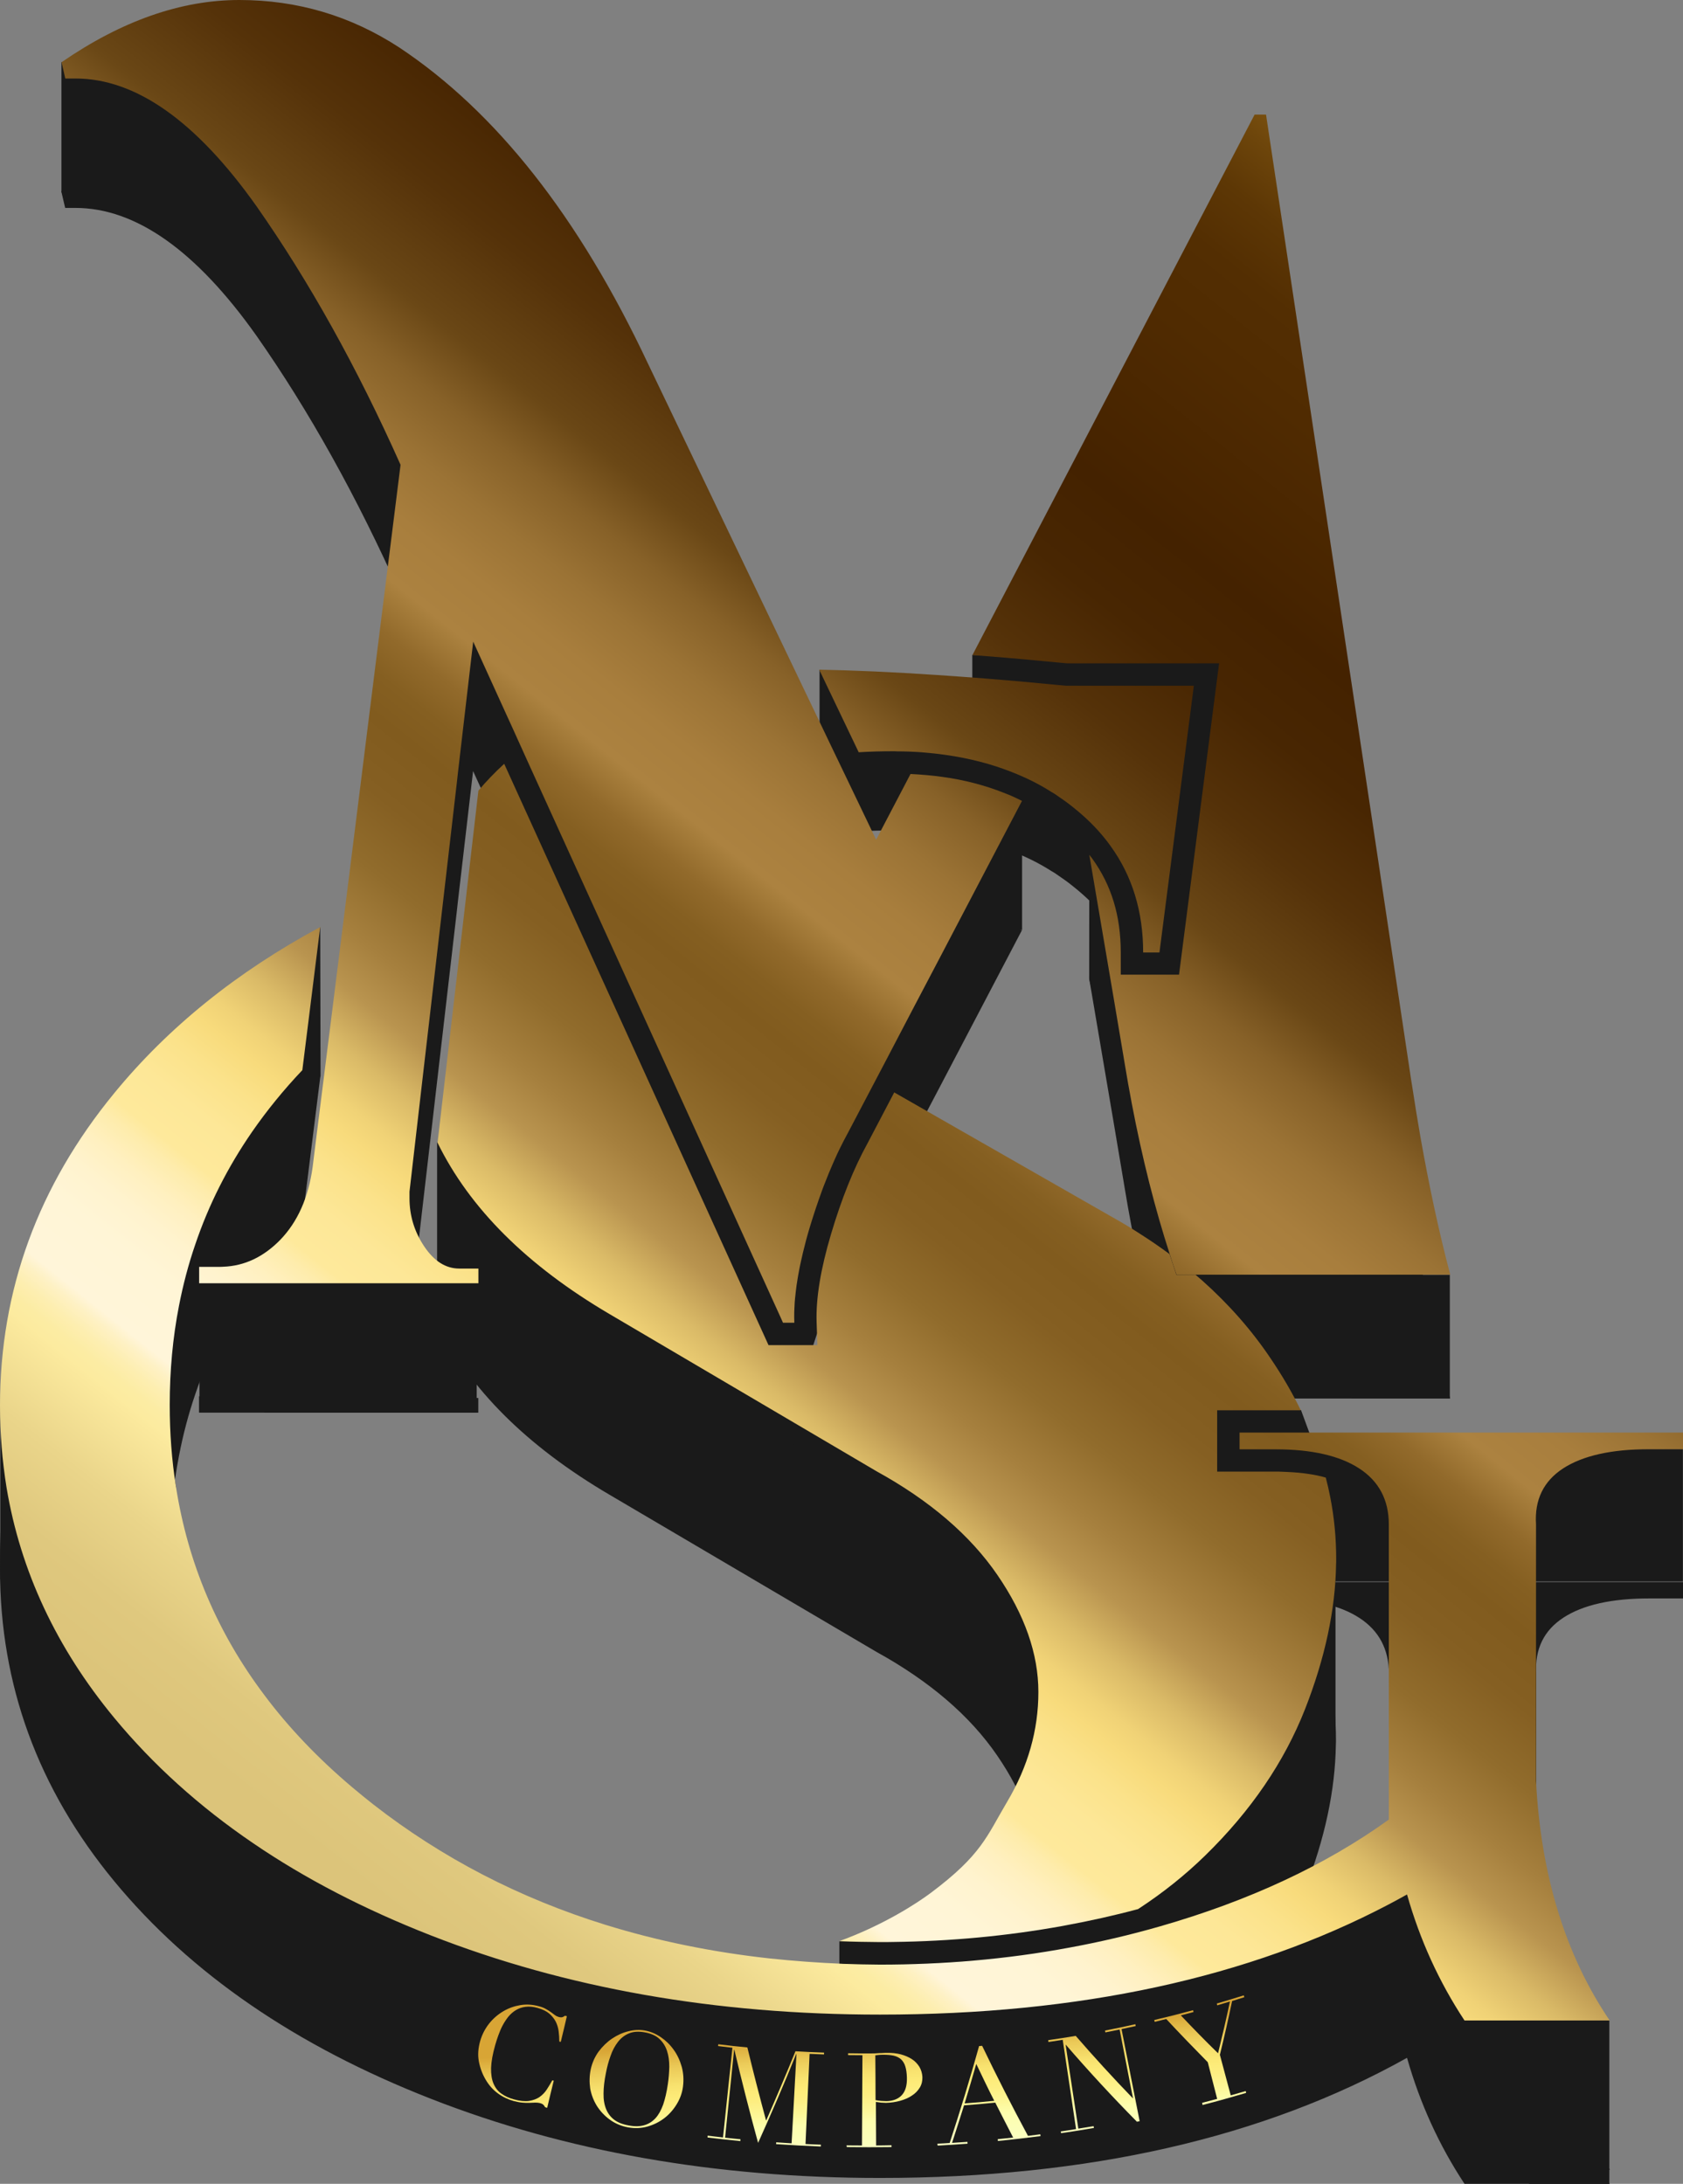
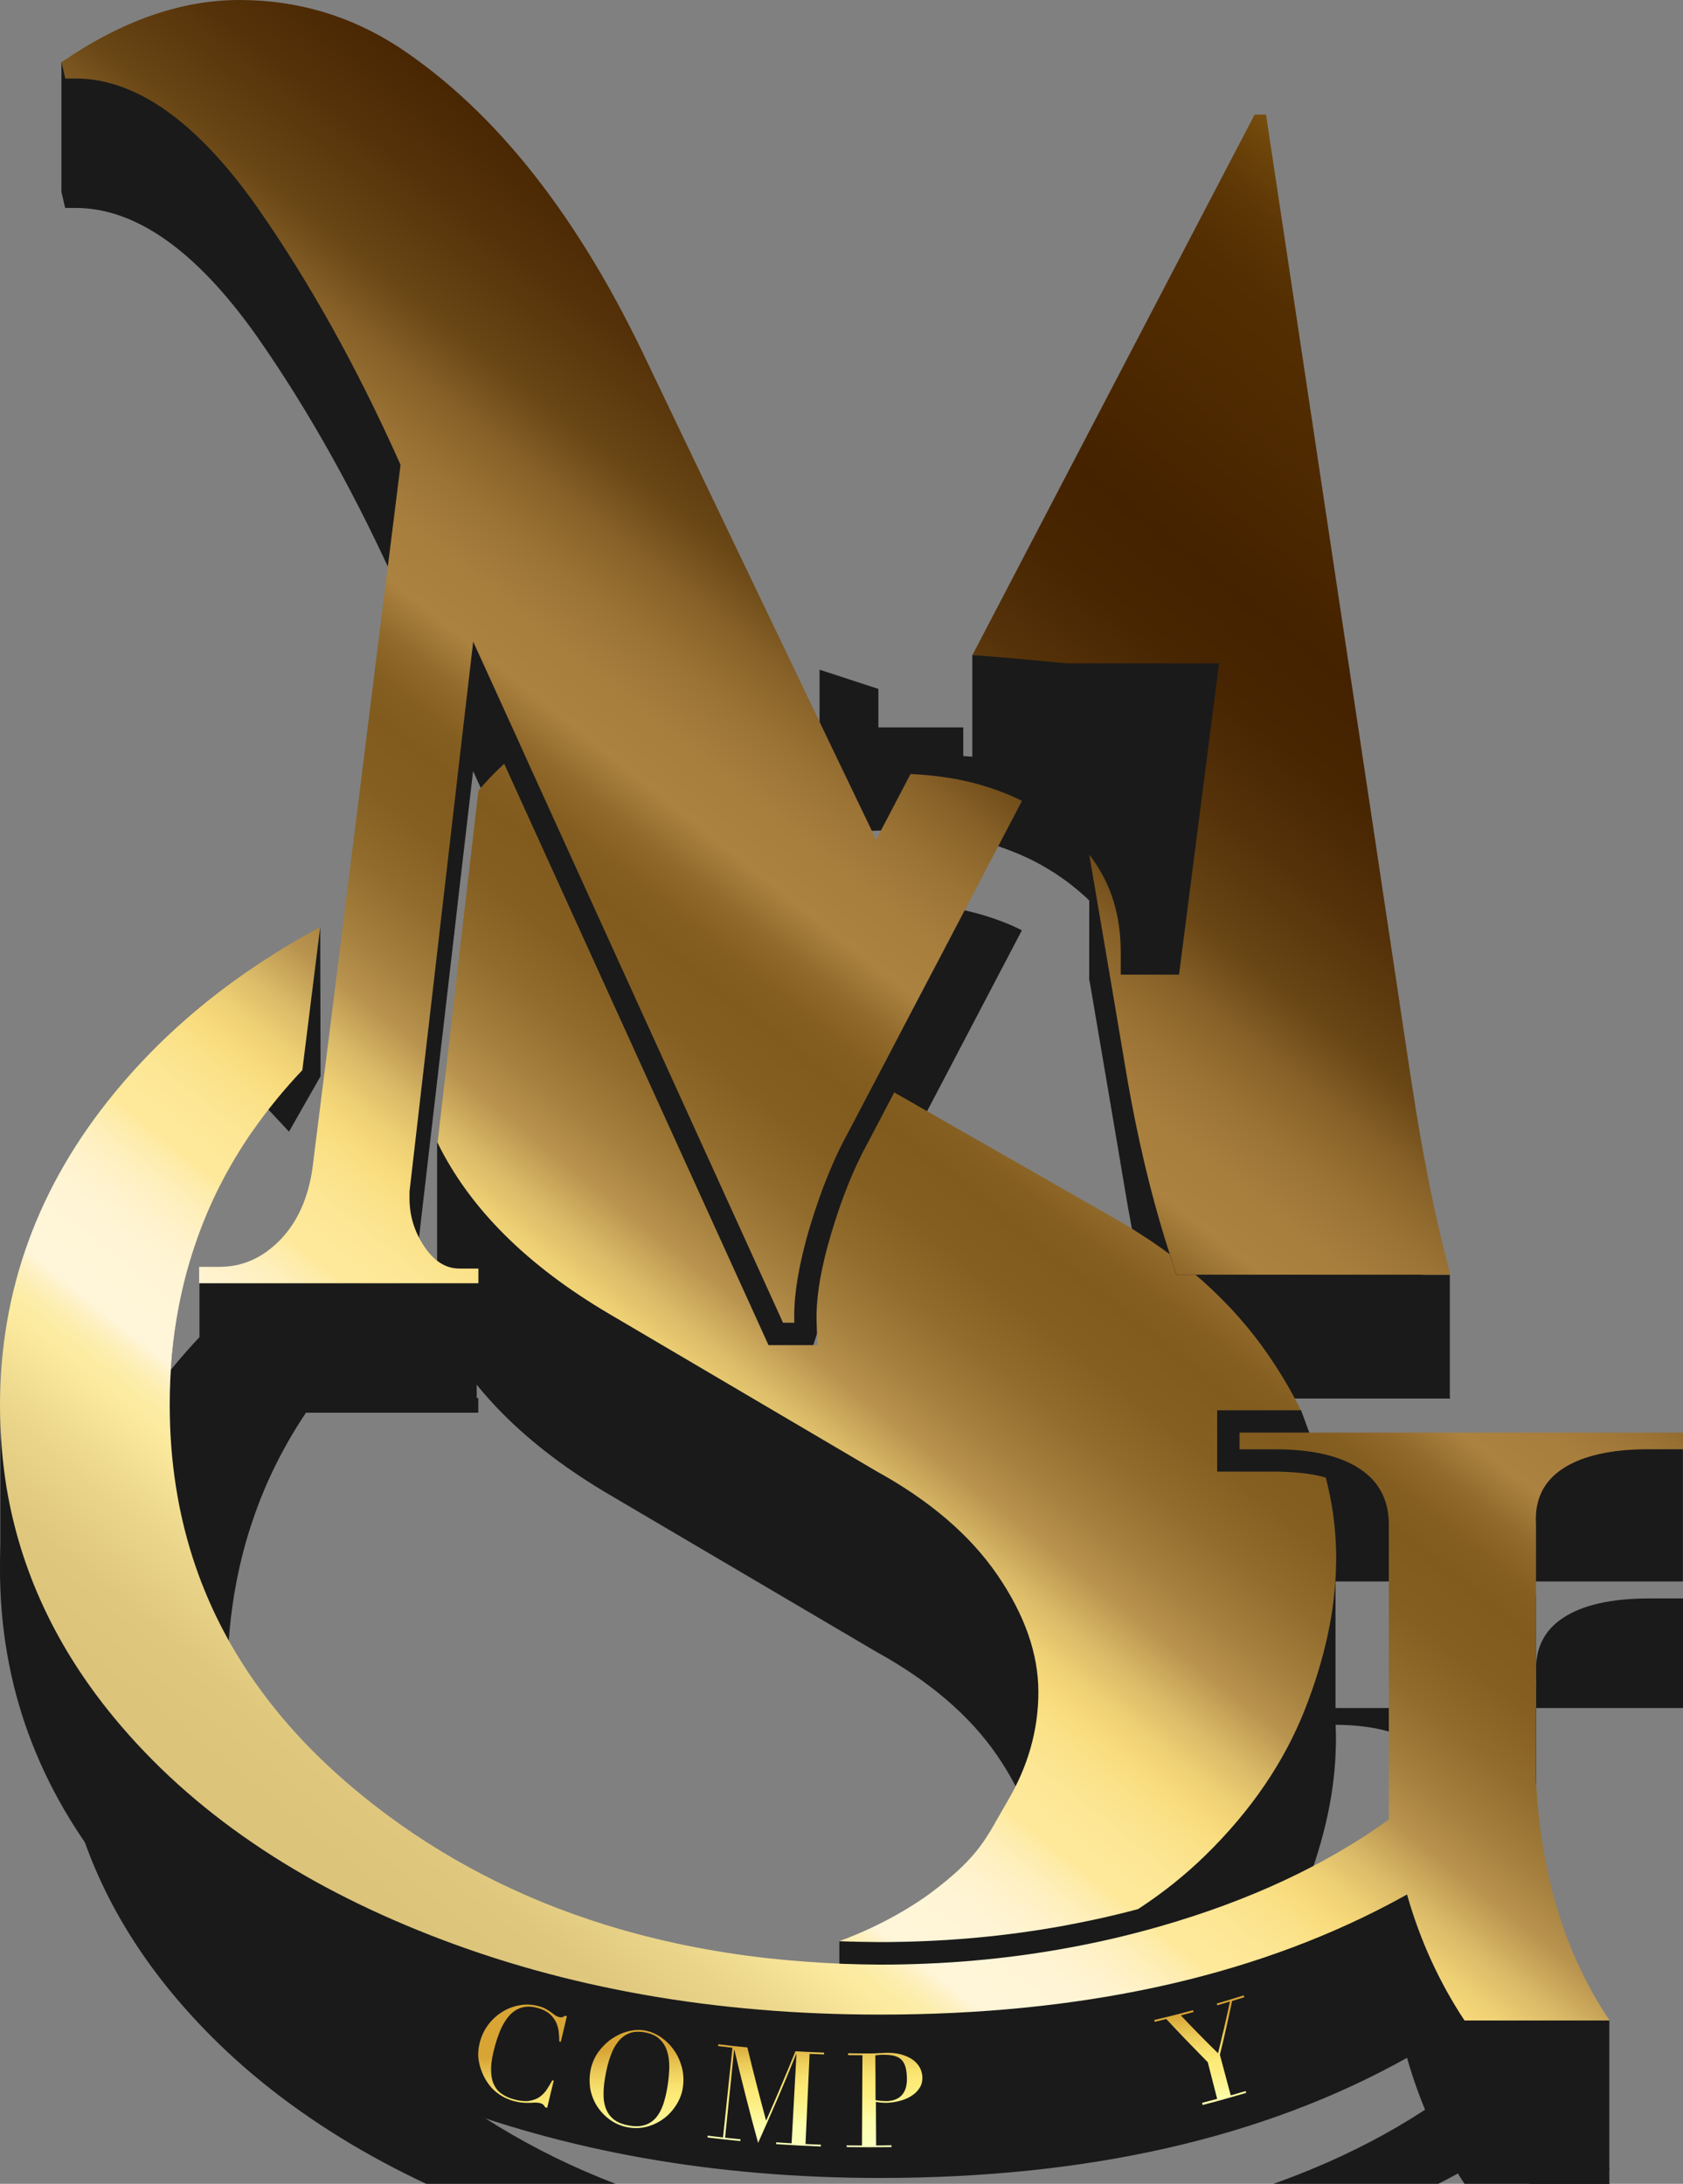
<svg xmlns="http://www.w3.org/2000/svg" version="1.1" id="Layer_1" x="0px" y="0px" viewBox="0 0 1487.4 1930.5" style="enable-background:new 0 0 1487.4 1930.5;" xml:space="preserve">
  <rect x="0" y="0" width="1487.4" height="1930.5" fill="#808080" stroke="none" />
  <style type="text/css">
	.st0{fill:#1A1A1A;}
	.st1{fill:url(#SVGID_1_);}
	.st2{fill:url(#SVGID_2_);}
	.st3{fill:url(#SVGID_3_);}
	.st4{fill:url(#SVGID_4_);}
	.st5{fill:url(#SVGID_5_);}
	.st6{fill:url(#SVGID_6_);}
	.st7{fill:url(#SVGID_7_);}
	.st8{fill:url(#SVGID_8_);}
	.st9{fill:url(#SVGID_9_);}
	.st10{fill:url(#SVGID_10_);}
	.st11{fill:url(#SVGID_11_);}
	.st12{fill:url(#SVGID_12_);}
</style>
  <g>
    <polygon class="st0" points="741.8,1716 741.8,1773.7 937.6,1755 920.3,1676  " />
    <polygon class="st0" points="1060.7,1236.9 1063.3,1323 1171.7,1306 1149.8,1246.5 1064.9,1236.9  " />
    <polygon class="st0" points="980.3,832.2 997.3,906 1059,874.3 1090.3,668 1027.3,663  " />
    <polygon class="st0" points="283,819.5 283.3,951.4 255.4,1000.4 209.8,951.4  " />
    <g>
-       <path class="st0" d="M1487.7,1398.2v14.8h-30c-33.3,0-58.7,5.7-76,17c-17.3,11.3-25.3,27.8-24,49.4v227    c4.3,83.3,26,153.8,65.1,211.6h-128.3c-22.5-34.1-39.4-71.2-50.8-111.4c-5.3,3-10.6,5.8-16,8.7c-123.6,65-273.5,97.5-449.8,97.5    c-145.4,0-277.6-23.3-396.9-70c-58.7-23-111.1-50.1-157.2-81.6c-47.6-32.4-88.5-69.4-122.7-110.8    c-51.1-61.9-82.8-129.7-95.1-203.4c-3.9-23.5-5.9-47.6-5.9-72.2c0-102.2,33.6-194.3,101-276.4c47.7-58.2,108.4-107.2,182-146.8    l-15.8,126.5c-16.5,17.4-31.3,35.6-44.4,54.5c-21.6,31.3-38.4,64.5-50.3,99.8c-6,17.5-10.7,35.4-14.3,53.9    c-5.5,28.1-8.2,57.4-8.2,87.8c0,24.8,1.8,48.9,5.5,72.3c10.6,67.6,36.6,129,78.1,184.1c21.5,28.8,47.4,55.9,77.4,81.3    c6.1,5.2,12.5,10.3,18.9,15.4c60.8,47.4,129.1,82.8,205.1,106.4c45.8,14.2,94.4,24.2,145.6,29.8c21,2.2,42.4,3.8,64.3,4.7    c10.8,0.4,21.8,0.6,32.8,0.7c27.9,0,55.4-1.2,82.4-3.5c28.8-2.5,57.1-6.3,84.9-11.5c27.3-5,54.1-11.3,80.5-18.9    c78.6-22.6,146-54,201.9-94.3v-260.9c0-21.6-8.7-38.1-26-49.4c-17.3-11.3-42-17-74-17h-31.9v-14.8H1487.7z" />
+       <path class="st0" d="M1487.7,1398.2v14.8h-30c-33.3,0-58.7,5.7-76,17c-17.3,11.3-25.3,27.8-24,49.4v227    c4.3,83.3,26,153.8,65.1,211.6h-128.3c-5.3,3-10.6,5.8-16,8.7c-123.6,65-273.5,97.5-449.8,97.5    c-145.4,0-277.6-23.3-396.9-70c-58.7-23-111.1-50.1-157.2-81.6c-47.6-32.4-88.5-69.4-122.7-110.8    c-51.1-61.9-82.8-129.7-95.1-203.4c-3.9-23.5-5.9-47.6-5.9-72.2c0-102.2,33.6-194.3,101-276.4c47.7-58.2,108.4-107.2,182-146.8    l-15.8,126.5c-16.5,17.4-31.3,35.6-44.4,54.5c-21.6,31.3-38.4,64.5-50.3,99.8c-6,17.5-10.7,35.4-14.3,53.9    c-5.5,28.1-8.2,57.4-8.2,87.8c0,24.8,1.8,48.9,5.5,72.3c10.6,67.6,36.6,129,78.1,184.1c21.5,28.8,47.4,55.9,77.4,81.3    c6.1,5.2,12.5,10.3,18.9,15.4c60.8,47.4,129.1,82.8,205.1,106.4c45.8,14.2,94.4,24.2,145.6,29.8c21,2.2,42.4,3.8,64.3,4.7    c10.8,0.4,21.8,0.6,32.8,0.7c27.9,0,55.4-1.2,82.4-3.5c28.8-2.5,57.1-6.3,84.9-11.5c27.3-5,54.1-11.3,80.5-18.9    c78.6-22.6,146-54,201.9-94.3v-260.9c0-21.6-8.7-38.1-26-49.4c-17.3-11.3-42-17-74-17h-31.9v-14.8H1487.7z" />
    </g>
    <rect x="1095.3" y="1281" class="st0" width="392" height="117" />
    <polygon class="st0" points="962.7,755.6 962.6,865.2 991.3,993 1027.3,983 990.3,883 980.3,822  " />
    <path class="st0" d="M1281.6,1236.3h-241.9c-2.1-6-4.2-12.2-6.1-18.4c-3.2-9.9-6.3-20.1-9.3-30.5c-12.2-42.5-22.4-88.8-30.6-138.8   l-0.9-5.4L984,991l-21.4-125.9c0.9,1.1,1.7,2.3,2.6,3.4c17,23.5,25.2,50.6,25.2,82.9v19.7h51.5l35.4-275.2H943.1l-6.7-0.6   c-23.5-2.3-44.6-4.2-64.2-5.7c-4.4-0.3-8.7-0.7-13-1l249.4-477.8h10.1l87.4,581.3l7.5,49.9l32.3,215.2c0.6,4.1,1.2,8.2,1.9,12.2   c2.3,15.4,4.8,30.4,7.3,44.9C1263.1,1159.1,1271.9,1199.7,1281.6,1236.3z" />
    <rect x="859.3" y="579" class="st0" width="228" height="104" />
    <rect x="1194.3" y="1127" class="st0" width="87" height="109" />
    <path class="st0" d="M1180.7,1538.2c0,1.4,0,2.8-0.1,4.2c-0.6,40.2-9.7,82.9-27.4,128.1c-18.4,46.8-47.8,89.9-88.2,129.4   c-17.6,17.2-37.3,33-59.2,47.3l-0.1,0.1c-21.1,5.7-42.8,10.5-64.5,14.5c-0.8,0.2-1.7,0.3-2.6,0.5c-48.1,8.7-98.3,13.5-149.5,14.1   c-3.8,0.1-7.7,0.1-11.5,0.1c-12.2-0.1-24.2-0.3-36.1-0.8c39.6-14.4,69-33.8,80.8-42.7c45.1-33.8,49.4-49.9,67.7-80.8   c18.3-30.9,27.5-63.2,27.5-96.9c0-33.7-12.1-68.2-36.2-103.4c-24.1-35.2-59.8-65.8-107-91.8l-235.7-138.8   c-73-42.9-123.7-93.5-152.1-151.5l36.1-311.3c7-8.3,14.6-16.2,22.8-23.7l233.6,513.9h43.2l-0.7-20.4c-0.7-20.9,3.6-47,12.7-77.6   c9.3-31.3,20.1-58.3,32.3-80.4l23.6-45l190.9,109.2c9.1,5.1,17.9,10.3,26.3,15.8c9,5.7,17.7,11.7,26.1,17.9   c2,6.2,4.1,12.3,6.1,18.4h17c2,1.7,3.9,3.4,5.9,5.1c23.4,20.9,43.6,43.8,60.3,68.7c10.3,15.2,19.2,30.4,26.7,45.9h-73.9v54.2h51.7   c1.7,0,3.5,0,5.2,0.1c1.6,0.1,3.1,0.1,4.6,0.2c6.7,0.3,13,0.8,18.8,1.7c1.3,0.2,2.5,0.4,3.8,0.6c0.2,0,0.5,0.1,0.6,0.1   c1.1,0.2,2.1,0.4,3.2,0.6c2.8,0.6,5.5,1.2,8.1,2c1.5,5.7,2.8,11.4,3.9,17.1C1179,1501.2,1180.7,1519.6,1180.7,1538.2z" />
    <rect x="1351.3" y="1786" class="st0" width="71" height="145" />
    <rect x="0.3" y="1243" class="st0" width="72" height="153" />
    <path d="M777.7,1736.5c27.9,0,55.4-1.2,82.4-3.5c-0.4,0.1-1,0.3-1.4,0.4c-8.4,2.5-17.2,4.8-27,7.1c-34,7.9-70,12.6-107.2,14   c-7.9,0.3-15.8,0.5-23.8,0.5c-17.6,0-34.9-0.7-51.7-2.1c0.2-0.1,0.5-0.1,0.7-0.1c2.7,0.1,5.8,0.2,9.2,0.1c7.6-0.3,15-1,22.2-1.9   c23.1-2.9,44.6-8.5,63.7-15.2C755.8,1736.3,766.7,1736.5,777.7,1736.5z" />
    <g>
      <path class="st0" d="M1422.6,1930.5h-128.3c-22.5-34.1-39.4-71.2-50.8-111.4c-126.6,70.8-281.9,106.2-465.8,106.2    c-145.4,0-277.6-23.3-396.9-70c-119.3-46.7-212.6-110.8-279.9-192.4C33.6,1581.3,0,1489.4,0,1387.2c0-24.7,2-48.8,5.9-72.3    c12.3-73.8,44-141.9,95.1-204.1c34-41.5,74.6-78.3,121.8-110.4c-21.6,31.3-38.4,64.5-50.3,99.8c-6,17.5-10.7,35.4-14.3,53.9    c-5.5,28.1-8.2,57.4-8.2,87.8c0,24.8,1.8,48.9,5.5,72.3c-3.7,23.3-5.5,47.4-5.5,72.3c0,90.9,24.5,171.8,73.7,242.7    c3.2,4.6,6.5,9.2,9.9,13.7c21.5,28.8,47.4,56,77.4,81.3c6.1,5.2,12.5,10.3,18.9,15.4c60.8,47.4,129.1,82.8,205.1,106.4    c45.8,14.3,94.4,24.2,145.6,29.8c21,2.2,42.4,3.8,64.3,4.7c10.8,0.4,21.8,0.6,32.8,0.7c27.9,0,55.4-1.2,82.4-3.5    c28.8-2.5,57.1-6.3,84.9-11.5c27.3-5,54.1-11.3,80.5-18.9c78.6-22.6,146-54,201.9-94.3v-342h130v72.1c-0.2,2.9-0.2,5.9,0,9.1v227    c1.2,23.4,3.8,45.7,7.7,67.1C1375.3,1840.8,1394.4,1888.9,1422.6,1930.5z" />
    </g>
    <polygon class="st0" points="234.3,1574 367.3,1660 571.6,1744 825.1,1755 925.1,1755 1070.6,1716.8 1271.3,1627 1290.2,1716.8    1211.3,1809 1102.3,1862 903.2,1904.2 592.3,1893 280.9,1786 148.3,1600  " />
    <g>
      <linearGradient id="SVGID_1_" gradientUnits="userSpaceOnUse" x1="447.724" y1="1769.996" x2="1720.613" y2="173.551">
        <stop offset="0" style="stop-color:#DCC47A" />
        <stop offset="3.164633e-02" style="stop-color:#DFC87E" />
        <stop offset="6.442796e-02" style="stop-color:#EAD58A" />
        <stop offset="9.762491e-02" style="stop-color:#FBE99D" />
        <stop offset="0.1" style="stop-color:#FCEB9F" />
        <stop offset="0.106" style="stop-color:#FCECA3" />
        <stop offset="0.113" style="stop-color:#FDEEB0" />
        <stop offset="0.12" style="stop-color:#FEF1C4" />
        <stop offset="0.125" style="stop-color:#FFF5D9" />
        <stop offset="0.152" style="stop-color:#FFF5D6" />
        <stop offset="0.168" style="stop-color:#FFF3CE" />
        <stop offset="0.181" style="stop-color:#FFF0C0" />
        <stop offset="0.193" style="stop-color:#FEECAC" />
        <stop offset="0.2" style="stop-color:#FEE99B" />
        <stop offset="0.218" style="stop-color:#FDE797" />
        <stop offset="0.236" style="stop-color:#FBE28A" />
        <stop offset="0.25" style="stop-color:#F8DB7C" />
        <stop offset="0.261" style="stop-color:#F0D276" />
        <stop offset="0.279" style="stop-color:#DABA67" />
        <stop offset="0.3" style="stop-color:#B9944F" />
        <stop offset="0.32" style="stop-color:#A6803E" />
        <stop offset="0.347" style="stop-color:#916C2C" />
        <stop offset="0.374" style="stop-color:#855F22" />
        <stop offset="0.4" style="stop-color:#815B1E" />
        <stop offset="0.415" style="stop-color:#855F21" />
        <stop offset="0.431" style="stop-color:#926A2B" />
        <stop offset="0.446" style="stop-color:#A67D3B" />
        <stop offset="0.45" style="stop-color:#AC8240" />
        <stop offset="0.474" style="stop-color:#A87E3D" />
        <stop offset="0.499" style="stop-color:#9B7335" />
        <stop offset="0.525" style="stop-color:#876128" />
        <stop offset="0.55" style="stop-color:#6B4816" />
        <stop offset="0.553" style="stop-color:#694615" />
        <stop offset="0.595" style="stop-color:#553209" />
        <stop offset="0.635" style="stop-color:#482602" />
        <stop offset="0.675" style="stop-color:#442200" />
        <stop offset="0.69" style="stop-color:#472400" />
        <stop offset="0.75" style="stop-color:#502B01" />
        <stop offset="0.783" style="stop-color:#532E02" />
        <stop offset="0.81" style="stop-color:#5D3705" />
        <stop offset="0.834" style="stop-color:#6E460B" />
        <stop offset="0.852" style="stop-color:#7F5511" />
        <stop offset="0.862" style="stop-color:#895F1C" />
        <stop offset="0.879" style="stop-color:#936926" />
        <stop offset="0.9" style="stop-color:#966C29" />
        <stop offset="0.93" style="stop-color:#926826" />
        <stop offset="0.961" style="stop-color:#855B1D" />
        <stop offset="0.992" style="stop-color:#71470E" />
        <stop offset="1" style="stop-color:#6A4009" />
      </linearGradient>
      <path class="st1" d="M1487.4,1266.3v14.8h-30c-33.3,0-58.6,5.7-76,17c-17.3,11.3-25.3,27.8-23.9,49.4v227    c4.3,83.3,26,153.8,65.1,211.6h-128.3c-22.5-34.1-39.4-71.2-50.8-111.4c-5.3,3-10.6,5.8-16,8.7c-123.6,65-273.5,97.5-449.8,97.5    c-145.4,0-277.6-23.3-396.9-70c-58.7-23-111.1-50.1-157.2-81.6c-47.6-32.4-88.5-69.4-122.7-110.8    c-51.1-61.9-82.8-129.7-95.1-203.4C2,1291.5,0,1267.4,0,1242.7c0-102.2,33.6-194.3,101-276.4c47.7-58.2,108.4-107.2,182-146.8    L267.2,946c-16.5,17.4-31.3,35.6-44.4,54.5c-21.6,31.3-38.4,64.5-50.3,99.8c-6,17.5-10.7,35.4-14.3,53.9    c-5.5,28.1-8.2,57.4-8.2,87.8c0,24.8,1.8,48.9,5.5,72.3c10.6,67.6,36.6,129,78.1,184.1c21.5,28.8,47.4,55.9,77.4,81.3    c6.1,5.2,12.5,10.3,18.9,15.4c60.8,47.4,129.1,82.8,205.1,106.4c45.8,14.2,94.4,24.2,145.6,29.8c21,2.2,42.4,3.8,64.3,4.7    c10.8,0.4,21.8,0.6,32.8,0.7c27.9,0,55.4-1.2,82.4-3.5c28.8-2.5,57.1-6.3,84.9-11.5c27.3-5,54.1-11.3,80.5-18.9    c78.6-22.6,146-54,201.9-94.3v-260.9c0-21.6-8.7-38.1-26-49.4c-17.3-11.3-42-17-74-17h-31.9v-14.8H1487.4z" />
    </g>
    <g>
      <g>
        <linearGradient id="SVGID_2_" gradientUnits="userSpaceOnUse" x1="470.884" y1="1945.089" x2="462.884" y2="1817.089">
          <stop offset="0" style="stop-color:#F8FFD0" />
          <stop offset="0.146" style="stop-color:#F9FFC7" />
          <stop offset="0.385" style="stop-color:#FDFEAF" />
          <stop offset="0.4" style="stop-color:#FDFEAD" />
          <stop offset="0.473" style="stop-color:#FDF799" />
          <stop offset="0.583" style="stop-color:#FDEE81" />
          <stop offset="0.65" style="stop-color:#FDEB78" />
          <stop offset="0.727" style="stop-color:#F8E26F" />
          <stop offset="0.852" style="stop-color:#EBCA58" />
          <stop offset="1" style="stop-color:#D8A535" />
        </linearGradient>
        <path class="st2" d="M483.6,1863.3c-0.7-0.2-1.1-0.3-1.8-0.5c-0.4-0.7-0.9-1.5-1.5-2.1c-0.6-0.7-1.7-1.2-3.2-1.6     c-1.2-0.3-2.5-0.4-4-0.4c-1.5,0.1-3.2,0.1-5.1,0.2c-1.9,0.1-4.1,0-6.4-0.2c-2.3-0.2-4.9-0.7-7.6-1.4c-5-1.4-9.7-3.6-13.9-6.7     c-4.3-3.1-8-7.2-11-12.4c-2.8-4.8-4.8-10.1-5.9-15.9c-1.1-5.8-0.6-12,1.3-18.5c1.7-5.6,4.3-10.6,7.8-15c3.5-4.4,7.7-8,12.4-10.8     c4.7-2.8,9.8-4.6,15.2-5.5c5.5-0.9,11-0.5,16.7,1.1c2.3,0.6,4.3,1.4,6,2.4c1.7,0.9,3.1,1.9,4.4,2.8c1.3,0.9,2.5,1.8,3.5,2.6     c1.1,0.8,2.2,1.3,3.3,1.6c1.5,0.4,2.6,0.4,3.4,0.1c0.8-0.3,1.5-0.7,2.1-1.2c0.7,0.2,1,0.3,1.7,0.4c-2.1,9.1-3.2,13.6-5.4,22.7     c-0.5-0.1-0.8-0.2-1.3-0.3c0-3-0.2-6.1-0.6-9.2c-0.4-3.1-1.3-5.9-2.6-8.5c-1.4-2.6-3.3-5-5.8-7.1c-2.5-2.1-5.9-3.7-10.2-4.9     c-3.9-1.1-7.5-1.4-10.6-1c-3.2,0.4-6,1.4-8.5,2.9c-2.5,1.5-4.7,3.4-6.7,5.8c-1.9,2.4-3.6,5-5.1,7.8c-1.5,2.8-2.7,5.8-3.8,8.8     c-1.1,3-2,5.9-2.8,8.7c-2.2,7.8-3.4,14.5-3.6,20.1c-0.1,5.5,0.6,10.2,2.2,13.9c1.6,3.7,3.9,6.7,7,8.8c3.1,2.2,6.7,3.9,10.9,5     c5.3,1.5,9.8,1.9,13.5,1.4c3.6-0.6,6.7-1.7,9.3-3.5c2.5-1.8,4.7-4,6.4-6.7c1.7-2.6,3.3-5.3,4.8-8c0.5,0.1,0.8,0.2,1.3,0.3     C487,1848.8,485.9,1853.6,483.6,1863.3z" />
        <linearGradient id="SVGID_3_" gradientUnits="userSpaceOnUse" x1="568.888" y1="1938.963" x2="560.888" y2="1810.963">
          <stop offset="0" style="stop-color:#F8FFD0" />
          <stop offset="0.146" style="stop-color:#F9FFC7" />
          <stop offset="0.385" style="stop-color:#FDFEAF" />
          <stop offset="0.4" style="stop-color:#FDFEAD" />
          <stop offset="0.473" style="stop-color:#FDF799" />
          <stop offset="0.583" style="stop-color:#FDEE81" />
          <stop offset="0.65" style="stop-color:#FDEB78" />
          <stop offset="0.727" style="stop-color:#F8E26F" />
          <stop offset="0.852" style="stop-color:#EBCA58" />
          <stop offset="1" style="stop-color:#D8A535" />
        </linearGradient>
        <path class="st3" d="M522,1829.6c1.3-6.1,3.7-11.4,7.1-16.1c3.5-4.6,7.5-8.5,12-11.5c4.5-3,9.3-5.2,14.4-6.4     c5.1-1.3,9.9-1.5,14.6-0.6c5,0.9,9.6,2.9,14,5.9c4.4,3,8.2,6.7,11.3,11.1c3.2,4.4,5.5,9.4,7.1,15c1.5,5.6,1.9,11.4,1.1,17.6     c-0.7,5.4-2.5,10.5-5.4,15.3c-2.9,4.8-6.5,9-10.9,12.4c-4.4,3.4-9.3,5.9-14.9,7.5c-5.5,1.6-11.3,1.8-17.2,0.8     c-6.1-1.1-11.5-3.4-16.2-6.8c-4.7-3.4-8.5-7.5-11.5-12.2c-2.9-4.7-4.9-9.9-5.9-15.4C520.8,1840.6,520.9,1835.1,522,1829.6z      M535.5,1832.5c-1.4,6.9-2.1,12.9-2.1,18.2c-0.1,5.3,0.7,9.9,2.3,13.8c1.6,3.9,4,7,7.2,9.4c3.2,2.4,7.5,4.1,12.8,5     c5.2,1,9.7,0.9,13.6-0.2c3.9-1.1,7.2-3.2,10-6.2c2.8-3.1,5-7.1,6.8-12.1c1.7-5,3.1-11,4.1-17.9c0.8-5.3,1.2-10.5,1.3-15.6     c0-5.1-0.6-9.7-2-13.9c-1.4-4.2-3.6-7.7-6.7-10.6c-3.1-2.9-7.4-4.8-12.9-5.8c-5.5-1-10.2-0.7-14,0.9c-3.9,1.6-7.1,4.1-9.8,7.6     c-2.7,3.5-4.9,7.6-6.5,12.3C537.8,1822.3,536.5,1827.3,535.5,1832.5z" />
        <linearGradient id="SVGID_4_" gradientUnits="userSpaceOnUse" x1="681.72" y1="1931.911" x2="673.72" y2="1803.911">
          <stop offset="0" style="stop-color:#F8FFD0" />
          <stop offset="0.146" style="stop-color:#F9FFC7" />
          <stop offset="0.385" style="stop-color:#FDFEAF" />
          <stop offset="0.4" style="stop-color:#FDFEAD" />
          <stop offset="0.473" style="stop-color:#FDF799" />
          <stop offset="0.583" style="stop-color:#FDEE81" />
          <stop offset="0.65" style="stop-color:#FDEB78" />
          <stop offset="0.727" style="stop-color:#F8E26F" />
          <stop offset="0.852" style="stop-color:#EBCA58" />
          <stop offset="1" style="stop-color:#D8A535" />
        </linearGradient>
        <path class="st4" d="M625.4,1887.9c5.4,0.7,8.1,1,13.6,1.6c2.8-26.4,5.5-52.9,8.3-79.3c-5.1-0.6-7.6-0.9-12.7-1.5     c0.1-0.6,0.1-1,0.2-1.6c10.3,1.3,15.4,1.8,25.7,2.8c5.2,21.6,10.7,43,16.5,64.5c0.1,0,0.1,0,0.2,0c8.9-20.3,17.5-40.6,25.8-61.1     c10.1,0.6,15.2,0.8,25.3,1.2c0,0.7,0,1-0.1,1.6c-5.1-0.2-7.6-0.3-12.7-0.5c-1.2,26.6-2.4,53.1-3.6,79.7c5.4,0.3,8.2,0.4,13.6,0.6     c0,0.7,0,1-0.1,1.6c-13.2-0.5-26.4-1.2-39.5-2.1c0-0.7,0.1-1,0.1-1.6c5.4,0.4,8.2,0.6,13.6,0.9c1.4-26.3,2.9-52.6,4.3-79     c-0.1,0-0.1,0-0.2,0c-10.7,26.4-22,52.6-33.7,78.6c-7.5-27.3-14.5-54.8-21-82.4c-0.1,0-0.1,0-0.2,0c-2.7,25.9-5.3,51.9-8,77.8     c5.4,0.6,8.1,0.9,13.6,1.4c-0.1,0.7-0.1,1-0.1,1.6c-9.7-0.9-19.3-2-29-3.2C625.3,1888.9,625.3,1888.6,625.4,1887.9z" />
        <linearGradient id="SVGID_5_" gradientUnits="userSpaceOnUse" x1="785.207" y1="1925.443" x2="777.207" y2="1797.443">
          <stop offset="0" style="stop-color:#F8FFD0" />
          <stop offset="0.146" style="stop-color:#F9FFC7" />
          <stop offset="0.385" style="stop-color:#FDFEAF" />
          <stop offset="0.4" style="stop-color:#FDFEAD" />
          <stop offset="0.473" style="stop-color:#FDF799" />
          <stop offset="0.583" style="stop-color:#FDEE81" />
          <stop offset="0.65" style="stop-color:#FDEB78" />
          <stop offset="0.727" style="stop-color:#F8E26F" />
          <stop offset="0.852" style="stop-color:#EBCA58" />
          <stop offset="1" style="stop-color:#D8A535" />
        </linearGradient>
        <path class="st5" d="M748.2,1896.5c5.4,0.1,8.2,0.1,13.6,0.1c0.1-26.6,0.3-53.2,0.4-79.8c-5.1,0-7.6-0.1-12.7-0.1     c0-0.7,0-1,0-1.6c8.6,0.1,12.9,0.2,21.6,0.1c1.1,0,2.1,0,3.2-0.1c1.1,0,2.2-0.2,3.2-0.2c1,0,2.1,0,3.2-0.1c1-0.1,2.1-0.1,3.2-0.1     c4.4-0.1,8.4,0.4,12.1,1.3c3.7,1,7,2.4,9.8,4.2c2.8,1.8,5,4.1,6.7,6.8c1.6,2.7,2.5,5.7,2.7,9c0.1,3.5-0.6,6.6-2.3,9.4     c-1.7,2.8-4,5.2-7,7.1c-2.9,2-6.4,3.5-10.4,4.6c-4,1.1-8.2,1.7-12.5,1.8c-1.1,0-2.5-0.1-4.3-0.2c-1.7-0.2-3.3-0.4-4.6-0.6     c0.1,12.8,0.1,25.7,0.2,38.5c5.4,0,8.2-0.1,13.6-0.2c0,0.7,0,1,0,1.6c-13.2,0.2-26.4,0.2-39.5,0     C748.2,1897.4,748.2,1897.1,748.2,1896.5z M773.8,1856.5c1.6,0.3,3.2,0.5,5,0.7c1.7,0.1,3.3,0.2,4.6,0.2     c5.9-0.1,10.4-1.9,13.6-5.3c3.2-3.5,4.7-8.6,4.5-15.5c-0.1-4-0.6-7.3-1.4-9.9c-0.8-2.6-2.1-4.7-3.8-6.3c-1.7-1.5-3.9-2.6-6.5-3.2     c-2.7-0.6-5.8-0.8-9.5-0.8c-1.5,0-2.8,0.1-4,0.2c-1.2,0.1-2.1,0.2-2.7,0.3C773.7,1830,773.8,1843.3,773.8,1856.5z" />
        <linearGradient id="SVGID_6_" gradientUnits="userSpaceOnUse" x1="875.767" y1="1919.783" x2="867.767" y2="1791.783">
          <stop offset="0" style="stop-color:#F8FFD0" />
          <stop offset="0.146" style="stop-color:#F9FFC7" />
          <stop offset="0.385" style="stop-color:#FDFEAF" />
          <stop offset="0.4" style="stop-color:#FDFEAD" />
          <stop offset="0.473" style="stop-color:#FDF799" />
          <stop offset="0.583" style="stop-color:#FDEE81" />
          <stop offset="0.65" style="stop-color:#FDEB78" />
          <stop offset="0.727" style="stop-color:#F8E26F" />
          <stop offset="0.852" style="stop-color:#EBCA58" />
          <stop offset="1" style="stop-color:#D8A535" />
        </linearGradient>
-         <path class="st6" d="M828.5,1895c4.3-0.2,6.5-0.3,10.8-0.6c9.3-28.4,18-56.9,26-85.7c1.1-0.1,1.6-0.1,2.7-0.2     c12.9,26.9,26.4,53.4,40.5,79.6c4.3-0.5,6.5-0.8,10.9-1.4c0.1,0.6,0.1,1,0.2,1.6c-12.5,1.6-25.1,3.1-37.7,4.3     c-0.1-0.7-0.1-1-0.1-1.6c5.4-0.5,8.1-0.8,13.6-1.4c-5.3-10.3-10.6-20.6-15.8-30.9c-11,1.1-16.6,1.6-27.6,2.4     c-3.5,11.1-7,22.2-10.6,33.2c5.4-0.3,8.2-0.5,13.6-0.9c0,0.7,0.1,1,0.1,1.6c-10.5,0.8-15.8,1.1-26.4,1.7     C828.5,1896,828.5,1895.7,828.5,1895z M862.8,1824.5c-3.3,11.7-6.8,23.3-10.3,34.9c10.5-0.8,15.7-1.2,26.2-2.3     C873.2,1846.3,868,1835.4,862.8,1824.5z" />
        <linearGradient id="SVGID_7_" gradientUnits="userSpaceOnUse" x1="972.338" y1="1913.748" x2="964.338" y2="1785.748">
          <stop offset="0" style="stop-color:#F8FFD0" />
          <stop offset="0.146" style="stop-color:#F9FFC7" />
          <stop offset="0.385" style="stop-color:#FDFEAF" />
          <stop offset="0.4" style="stop-color:#FDFEAD" />
          <stop offset="0.473" style="stop-color:#FDF799" />
          <stop offset="0.583" style="stop-color:#FDEE81" />
          <stop offset="0.65" style="stop-color:#FDEB78" />
          <stop offset="0.727" style="stop-color:#F8E26F" />
          <stop offset="0.852" style="stop-color:#EBCA58" />
          <stop offset="1" style="stop-color:#D8A535" />
        </linearGradient>
-         <path class="st7" d="M937.5,1884.2c5.4-0.8,8.1-1.2,13.5-2.1c-3.9-26.3-7.8-52.6-11.8-78.9c-5.1,0.8-7.6,1.2-12.6,1.9     c-0.1-0.6-0.1-1-0.2-1.6c9.7-1.4,14.6-2.2,24.3-3.8c16.3,18.8,33.1,37.2,50.4,55.1c0.1,0,0.1,0,0.2,0     c-3.9-20.2-7.9-40.5-11.8-60.7c-5,1-7.5,1.5-12.6,2.5c-0.1-0.6-0.2-1-0.3-1.6c10.7-2.1,16.1-3.2,26.8-5.6c0.1,0.6,0.2,1,0.3,1.6     c-5,1.1-7.5,1.6-12.5,2.7c5.3,27.1,10.6,54.3,16,81.4c-1,0.2-1.5,0.3-2.4,0.5c-21.7-22-42.6-44.6-62.8-68c-0.1,0-0.1,0-0.2,0     c3.7,24.7,7.4,49.4,11.2,74.1c5.4-0.9,8.1-1.3,13.5-2.2c0.1,0.6,0.2,1,0.3,1.6c-9.6,1.7-19.2,3.2-28.9,4.6     C937.6,1885.2,937.6,1884.9,937.5,1884.2z" />
        <linearGradient id="SVGID_8_" gradientUnits="userSpaceOnUse" x1="1068.088" y1="1907.763" x2="1060.088" y2="1779.763">
          <stop offset="0" style="stop-color:#F8FFD0" />
          <stop offset="0.146" style="stop-color:#F9FFC7" />
          <stop offset="0.385" style="stop-color:#FDFEAF" />
          <stop offset="0.4" style="stop-color:#FDFEAD" />
          <stop offset="0.473" style="stop-color:#FDF799" />
          <stop offset="0.583" style="stop-color:#FDEE81" />
          <stop offset="0.65" style="stop-color:#FDEB78" />
          <stop offset="0.727" style="stop-color:#F8E26F" />
          <stop offset="0.852" style="stop-color:#EBCA58" />
          <stop offset="1" style="stop-color:#D8A535" />
        </linearGradient>
        <path class="st8" d="M1062.4,1858.9c5.3-1.4,8-2.1,13.3-3.5c-2.8-10.8-5.5-21.6-8.3-32.4c-12.4-12.6-24.7-25.3-36.7-38.2     c-4.1,1-6.1,1.5-10.2,2.5c-0.1-0.6-0.2-1-0.4-1.6c11.5-2.7,22.9-5.6,34.3-8.7c0.2,0.6,0.2,0.9,0.4,1.6c-4.5,1.2-6.7,1.8-11.2,3     c10.8,11.4,21.7,22.6,32.9,33.5c3.7-15.2,7.3-30.5,10.5-45.8c-4.5,1.4-6.7,2-11.2,3.4c-0.2-0.6-0.3-0.9-0.4-1.6     c9.5-2.8,14.3-4.2,23.8-7.2c0.2,0.6,0.3,0.9,0.5,1.6c-4.3,1.4-6.5,2-10.8,3.4c-3.3,15.9-6.9,31.7-10.8,47.5     c3.2,12,6.4,23.9,9.6,35.9c5.3-1.5,7.9-2.3,13.2-3.8c0.2,0.6,0.3,0.9,0.4,1.6c-12.8,3.8-25.6,7.4-38.5,10.7     C1062.6,1859.9,1062.5,1859.6,1062.4,1858.9z" />
      </g>
    </g>
    <rect x="386.3" y="1010" class="st0" width="70" height="159" />
    <polygon class="st0" points="573.3,1149 669.3,1373 765.3,1380 776.3,1243  " />
    <rect x="1123.3" y="1368" class="st0" width="57" height="178" />
    <path class="st0" d="M887,815.2c5.5,2.1,10.9,4.5,16.1,7.2l-72.7,138.8l-22.6,43l-25.4,48.6l-33.1,63c-2.4,4.4-4.8,9-7.1,13.7   c-1.5,3-2.9,6-4.3,9.2c-0.7,1.7-1.5,3.4-2.3,5.2c-2.2,5-4.3,10.2-6.4,15.6c-1,2.3-1.8,4.7-2.7,7c-1.1,3.1-2.3,6.3-3.4,9.5   c0,0,0,0,0,0.1c-1.4,3.8-2.6,7.7-3.9,11.6c-1.3,3.9-2.5,7.9-3.8,12.1c-0.5,1.9-1.1,3.7-1.6,5.5c-0.5,1.8-1,3.6-1.5,5.4   c-1,3.8-1.9,7.5-2.8,11.1c-0.6,2.6-1.2,5.3-1.8,7.9c-0.6,2.5-1,4.9-1.5,7.3c-0.3,1.5-0.6,2.9-0.8,4.3c-0.2,1-0.3,1.9-0.5,2.9   c-0.4,2.4-0.7,4.7-1.1,7c0,0.3-0.1,0.6-0.1,0.9c-0.4,2.9-0.7,5.7-1,8.6c0,0.3,0,0.5-0.1,0.7c-0.3,3-0.5,6-0.6,9   c-0.2,2.7-0.2,5.4-0.2,8v0.5c0,1.6,0.1,3.3,0.1,4.8h-10.1l-2-4.5l-121.9-268l-19.4-42.6L466.9,789l-14.7-32.5l-4.8-10.5l-29.3-64.4   l-8.1,69.6l-5.4,46.4l-0.8,7.3l-24.3,209.9l-6,51.7l-7.1,61.5l-4.6,39.8v5.8c0,15.4,4.3,29.6,13,42.6c8.6,13,19,19.6,31,19.6h16.9   v13H175.9v-14.5h18c1.1,0,2.1,0,3.2-0.1c19-0.7,35.7-8.7,50.4-23.7c15.4-15.9,25-37.4,28.7-64.4l2.7-21.8l7.7-61.3l31.2-249.1   l5.9-47.3l30.2-241.3c-38.3-85.9-80.7-162.1-127.3-228.6c-53.3-75.2-106.7-112.9-160-112.9h-9l-3.4-14.5   c53.3-36.7,105.7-55,157.1-55c51.4,0,98.5,14,141.4,42c85.6,56.9,158.9,150,219.7,279.3L713,729.3l15.2,31.7l6.4,13.4l12.3,25.6   l27.2,56.7l30.4-58.1c9.9,0.5,19.3,1.3,28.4,2.6C852.1,803.9,870.3,808.6,887,815.2z" />
    <rect x="54.3" y="55" class="st0" width="164" height="115" />
-     <rect x="804.3" y="708" class="st0" width="99" height="114" />
    <rect x="176.3" y="1134" class="st0" width="245" height="109" />
    <linearGradient id="SVGID_9_" gradientUnits="userSpaceOnUse" x1="337.473" y1="1682.09" x2="1610.362" y2="85.645">
      <stop offset="0" style="stop-color:#DCC47A" />
      <stop offset="3.164633e-02" style="stop-color:#DFC87E" />
      <stop offset="6.442796e-02" style="stop-color:#EAD58A" />
      <stop offset="9.762491e-02" style="stop-color:#FBE99D" />
      <stop offset="0.1" style="stop-color:#FCEB9F" />
      <stop offset="0.106" style="stop-color:#FCECA3" />
      <stop offset="0.113" style="stop-color:#FDEEB0" />
      <stop offset="0.12" style="stop-color:#FEF1C4" />
      <stop offset="0.125" style="stop-color:#FFF5D9" />
      <stop offset="0.152" style="stop-color:#FFF5D6" />
      <stop offset="0.168" style="stop-color:#FFF3CE" />
      <stop offset="0.181" style="stop-color:#FFF0C0" />
      <stop offset="0.193" style="stop-color:#FEECAC" />
      <stop offset="0.2" style="stop-color:#FEE99B" />
      <stop offset="0.218" style="stop-color:#FDE797" />
      <stop offset="0.236" style="stop-color:#FBE28A" />
      <stop offset="0.25" style="stop-color:#F8DB7C" />
      <stop offset="0.261" style="stop-color:#F0D276" />
      <stop offset="0.279" style="stop-color:#DABA67" />
      <stop offset="0.3" style="stop-color:#B9944F" />
      <stop offset="0.32" style="stop-color:#A6803E" />
      <stop offset="0.347" style="stop-color:#916C2C" />
      <stop offset="0.374" style="stop-color:#855F22" />
      <stop offset="0.4" style="stop-color:#815B1E" />
      <stop offset="0.415" style="stop-color:#855F21" />
      <stop offset="0.431" style="stop-color:#926A2B" />
      <stop offset="0.446" style="stop-color:#A67D3B" />
      <stop offset="0.45" style="stop-color:#AC8240" />
      <stop offset="0.474" style="stop-color:#A87E3D" />
      <stop offset="0.499" style="stop-color:#9B7335" />
      <stop offset="0.525" style="stop-color:#876128" />
      <stop offset="0.55" style="stop-color:#6B4816" />
      <stop offset="0.553" style="stop-color:#694615" />
      <stop offset="0.595" style="stop-color:#553209" />
      <stop offset="0.635" style="stop-color:#482602" />
      <stop offset="0.675" style="stop-color:#442200" />
      <stop offset="0.69" style="stop-color:#472400" />
      <stop offset="0.75" style="stop-color:#502B01" />
      <stop offset="0.783" style="stop-color:#532E02" />
      <stop offset="0.81" style="stop-color:#5D3705" />
      <stop offset="0.834" style="stop-color:#6E460B" />
      <stop offset="0.852" style="stop-color:#7F5511" />
      <stop offset="0.862" style="stop-color:#895F1C" />
      <stop offset="0.879" style="stop-color:#936926" />
      <stop offset="0.9" style="stop-color:#966C29" />
      <stop offset="0.93" style="stop-color:#926826" />
      <stop offset="0.961" style="stop-color:#855B1D" />
      <stop offset="0.992" style="stop-color:#71470E" />
      <stop offset="1" style="stop-color:#6A4009" />
    </linearGradient>
    <path class="st9" d="M1180.9,1378.5c0,1.4,0,2.8-0.1,4.2c-0.6,40.2-9.7,82.9-27.4,128.1c-18.4,46.8-47.8,89.9-88.2,129.4   c-17.6,17.2-37.3,33-59.2,47.3l-0.1,0.1c-21.1,5.7-42.8,10.5-64.5,14.5c-0.8,0.2-1.7,0.3-2.6,0.5c-48.1,8.7-98.3,13.5-149.5,14.1   c-3.8,0.1-7.7,0.1-11.5,0.1c-12.2-0.1-24.2-0.3-36.1-0.8c39.6-14.4,69-33.8,80.8-42.6c45.1-33.8,49.4-49.9,67.7-80.8   c18.3-30.9,27.5-63.2,27.5-96.9c0-33.7-12.1-68.2-36.2-103.4c-24.1-35.2-59.8-65.8-107-91.8l-235.7-138.8   c-73-42.9-123.7-93.5-152.1-151.5l36.1-311.3c7-8.3,14.6-16.2,22.8-23.7l233.6,513.9h43.2l-0.7-20.4c-0.7-20.9,3.6-47,12.7-77.6   c9.3-31.3,20.1-58.3,32.3-80.4l23.6-45l190.9,109.2c9.1,5.1,17.9,10.3,26.3,15.8c9,5.7,17.7,11.7,26.1,17.9   c2,6.2,4.1,12.3,6.1,18.4h17c2,1.7,3.9,3.4,5.9,5.1c23.4,20.9,43.6,43.8,60.3,68.7c10.3,15.2,19.2,30.4,26.7,45.9h-73.9v54.2h51.7   c1.7,0,3.5,0,5.2,0.1c1.6,0.1,3.1,0.1,4.6,0.2c6.7,0.3,13,0.8,18.8,1.7c1.3,0.2,2.5,0.4,3.8,0.6c0.2,0,0.5,0.1,0.6,0.1   c1.1,0.2,2.1,0.4,3.2,0.6c2.8,0.6,5.5,1.2,8.1,2c1.5,5.7,2.8,11.4,3.9,17.1C1179.2,1341.4,1180.9,1359.8,1180.9,1378.5z" />
    <path class="st0" d="M1055.1,676.3L1024.8,912h-14.4c0-36.2-9.6-67.7-29-94.4c-6.9-9.6-15.1-18.6-24.6-27c-2.8-2.5-5.7-4.9-8.7-7.3   c-4.6-3.7-9.4-7.1-14.3-10.4c-1.4-1-2.8-1.9-4.3-2.7c-5.5-3.5-11.3-6.8-17.1-9.7c-5.9-2.9-11.9-5.6-18.1-8   c-18.1-7.2-37.6-12.2-58.7-15.2c-6.9-1-13.9-1.7-21.1-2.3c-7.1-0.5-14.4-0.8-21.7-0.8c-1.2-0.1-2.5-0.1-3.8-0.1   c-10.4,0-20.4,0.3-30,0.9l-34.9-73c31,0.6,65.6,2.1,103.9,4.7c7,0.5,14.2,1,21.5,1.5c7,0.5,14.1,1.1,21.4,1.6   c20.3,1.6,41.6,3.5,63.8,5.7c2.5,0.2,5.1,0.5,7.7,0.7H1055.1z" />
    <polygon class="st0" points="776.3,683 724.3,683 724.3,592 776.3,609  " />
    <rect x="760.3" y="643" class="st0" width="91" height="40" />
-     <polygon class="st0" points="980.3,676 1055.3,678 1055.3,606 980.3,606  " />
    <linearGradient id="SVGID_10_" gradientUnits="userSpaceOnUse" x1="195.281" y1="1568.716" x2="1468.17" y2="-27.729">
      <stop offset="0" style="stop-color:#DCC47A" />
      <stop offset="3.164633e-02" style="stop-color:#DFC87E" />
      <stop offset="6.442796e-02" style="stop-color:#EAD58A" />
      <stop offset="9.762491e-02" style="stop-color:#FBE99D" />
      <stop offset="0.1" style="stop-color:#FCEB9F" />
      <stop offset="0.106" style="stop-color:#FCECA3" />
      <stop offset="0.113" style="stop-color:#FDEEB0" />
      <stop offset="0.12" style="stop-color:#FEF1C4" />
      <stop offset="0.125" style="stop-color:#FFF5D9" />
      <stop offset="0.152" style="stop-color:#FFF5D6" />
      <stop offset="0.168" style="stop-color:#FFF3CE" />
      <stop offset="0.181" style="stop-color:#FFF0C0" />
      <stop offset="0.193" style="stop-color:#FEECAC" />
      <stop offset="0.2" style="stop-color:#FEE99B" />
      <stop offset="0.218" style="stop-color:#FDE797" />
      <stop offset="0.236" style="stop-color:#FBE28A" />
      <stop offset="0.25" style="stop-color:#F8DB7C" />
      <stop offset="0.261" style="stop-color:#F0D276" />
      <stop offset="0.279" style="stop-color:#DABA67" />
      <stop offset="0.3" style="stop-color:#B9944F" />
      <stop offset="0.32" style="stop-color:#A6803E" />
      <stop offset="0.347" style="stop-color:#916C2C" />
      <stop offset="0.374" style="stop-color:#855F22" />
      <stop offset="0.4" style="stop-color:#815B1E" />
      <stop offset="0.415" style="stop-color:#855F21" />
      <stop offset="0.431" style="stop-color:#926A2B" />
      <stop offset="0.446" style="stop-color:#A67D3B" />
      <stop offset="0.45" style="stop-color:#AC8240" />
      <stop offset="0.474" style="stop-color:#A87E3D" />
      <stop offset="0.499" style="stop-color:#9B7335" />
      <stop offset="0.525" style="stop-color:#876128" />
      <stop offset="0.55" style="stop-color:#6B4816" />
      <stop offset="0.553" style="stop-color:#694615" />
      <stop offset="0.595" style="stop-color:#553209" />
      <stop offset="0.635" style="stop-color:#482602" />
      <stop offset="0.675" style="stop-color:#442200" />
      <stop offset="0.69" style="stop-color:#472400" />
      <stop offset="0.75" style="stop-color:#502B01" />
      <stop offset="0.783" style="stop-color:#532E02" />
      <stop offset="0.81" style="stop-color:#5D3705" />
      <stop offset="0.834" style="stop-color:#6E460B" />
      <stop offset="0.852" style="stop-color:#7F5511" />
      <stop offset="0.862" style="stop-color:#895F1C" />
      <stop offset="0.879" style="stop-color:#936926" />
      <stop offset="0.9" style="stop-color:#966C29" />
      <stop offset="0.93" style="stop-color:#926826" />
      <stop offset="0.961" style="stop-color:#855B1D" />
      <stop offset="0.992" style="stop-color:#71470E" />
      <stop offset="1" style="stop-color:#6A4009" />
    </linearGradient>
-     <path class="st10" d="M1055.1,606.2L1024.7,842h-14.4c0-36.2-9.6-67.7-29-94.4c-6.9-9.6-15.1-18.6-24.6-27   c-2.8-2.5-5.7-4.9-8.7-7.3c-4.6-3.7-9.4-7.1-14.3-10.4c-1.4-1-2.8-1.9-4.3-2.7c-5.5-3.5-11.3-6.8-17.1-9.7   c-5.9-2.9-11.9-5.6-18.1-8c-18.1-7.2-37.6-12.2-58.7-15.2c-6.9-1-13.9-1.7-21.1-2.3c-7.1-0.5-14.4-0.8-21.7-0.8   c-1.2-0.1-2.5-0.1-3.8-0.1c-10.4,0-20.4,0.3-30,0.9l-34.9-73c31,0.6,65.6,2.1,103.9,4.7c7,0.5,14.2,1,21.5,1.5   c7,0.5,14.1,1.1,21.4,1.6c20.3,1.6,41.6,3.5,63.8,5.7c2.5,0.2,5.1,0.5,7.7,0.7H1055.1z" />
    <linearGradient id="SVGID_11_" gradientUnits="userSpaceOnUse" x1="-159.17" y1="1286.102" x2="1113.718" y2="-310.343">
      <stop offset="0" style="stop-color:#DCC47A" />
      <stop offset="3.164633e-02" style="stop-color:#DFC87E" />
      <stop offset="6.442796e-02" style="stop-color:#EAD58A" />
      <stop offset="9.762491e-02" style="stop-color:#FBE99D" />
      <stop offset="0.1" style="stop-color:#FCEB9F" />
      <stop offset="0.106" style="stop-color:#FCECA3" />
      <stop offset="0.113" style="stop-color:#FDEEB0" />
      <stop offset="0.12" style="stop-color:#FEF1C4" />
      <stop offset="0.125" style="stop-color:#FFF5D9" />
      <stop offset="0.152" style="stop-color:#FFF5D6" />
      <stop offset="0.168" style="stop-color:#FFF3CE" />
      <stop offset="0.181" style="stop-color:#FFF0C0" />
      <stop offset="0.193" style="stop-color:#FEECAC" />
      <stop offset="0.2" style="stop-color:#FEE99B" />
      <stop offset="0.218" style="stop-color:#FDE797" />
      <stop offset="0.236" style="stop-color:#FBE28A" />
      <stop offset="0.25" style="stop-color:#F8DB7C" />
      <stop offset="0.261" style="stop-color:#F0D276" />
      <stop offset="0.279" style="stop-color:#DABA67" />
      <stop offset="0.3" style="stop-color:#B9944F" />
      <stop offset="0.32" style="stop-color:#A6803E" />
      <stop offset="0.347" style="stop-color:#916C2C" />
      <stop offset="0.374" style="stop-color:#855F22" />
      <stop offset="0.4" style="stop-color:#815B1E" />
      <stop offset="0.415" style="stop-color:#855F21" />
      <stop offset="0.431" style="stop-color:#926A2B" />
      <stop offset="0.446" style="stop-color:#A67D3B" />
      <stop offset="0.45" style="stop-color:#AC8240" />
      <stop offset="0.474" style="stop-color:#A87E3D" />
      <stop offset="0.499" style="stop-color:#9B7335" />
      <stop offset="0.525" style="stop-color:#876128" />
      <stop offset="0.55" style="stop-color:#6B4816" />
      <stop offset="0.553" style="stop-color:#694615" />
      <stop offset="0.595" style="stop-color:#553209" />
      <stop offset="0.635" style="stop-color:#482602" />
      <stop offset="0.675" style="stop-color:#442200" />
      <stop offset="0.69" style="stop-color:#472400" />
      <stop offset="0.75" style="stop-color:#502B01" />
      <stop offset="0.783" style="stop-color:#532E02" />
      <stop offset="0.81" style="stop-color:#5D3705" />
      <stop offset="0.834" style="stop-color:#6E460B" />
      <stop offset="0.852" style="stop-color:#7F5511" />
      <stop offset="0.862" style="stop-color:#895F1C" />
      <stop offset="0.879" style="stop-color:#936926" />
      <stop offset="0.9" style="stop-color:#966C29" />
      <stop offset="0.93" style="stop-color:#926826" />
      <stop offset="0.961" style="stop-color:#855B1D" />
      <stop offset="0.992" style="stop-color:#71470E" />
      <stop offset="1" style="stop-color:#6A4009" />
    </linearGradient>
    <path class="st11" d="M887.1,700.8c5.5,2.1,10.9,4.5,16.1,7.2l-72.7,138.8l-22.6,43l-25.4,48.6l-33.1,63c-2.4,4.4-4.8,9-7.1,13.7   c-1.5,3-2.9,6-4.3,9.2c-0.7,1.7-1.5,3.4-2.3,5.2c-2.2,5-4.3,10.2-6.4,15.6c-1,2.3-1.8,4.7-2.7,7c-1.1,3.1-2.3,6.3-3.4,9.5   c0,0,0,0,0,0.1c-1.4,3.8-2.6,7.7-3.9,11.6c-1.3,3.9-2.5,7.9-3.8,12.1c-0.5,1.9-1.1,3.7-1.6,5.5c-0.5,1.8-1,3.6-1.5,5.4   c-1,3.8-1.9,7.5-2.8,11.1c-0.6,2.6-1.2,5.3-1.8,7.9c-0.6,2.5-1,4.9-1.5,7.3c-0.3,1.5-0.6,2.9-0.8,4.3c-0.2,1-0.3,1.9-0.5,2.9   c-0.4,2.4-0.7,4.7-1.1,7c0,0.3-0.1,0.6-0.1,0.9c-0.4,2.9-0.7,5.7-1,8.6c0,0.3,0,0.5-0.1,0.7c-0.3,3-0.5,6-0.6,9   c-0.2,2.7-0.2,5.4-0.2,8v0.5c0,1.6,0.1,3.3,0.1,4.8H692l-2-4.5l-121.9-268l-19.4-42.6L467,674.6l-14.7-32.5l-4.8-10.5l-29.3-64.4   l-8.1,69.6l-5.4,46.4l-0.8,7.3l-24.3,209.9l-6,51.7l-7.1,61.5l-4.6,39.8v5.8c0,15.4,4.3,29.6,13,42.6s19,19.6,31,19.6h16.9v13H176   v-14.5h18c1.1,0,2.1,0,3.2-0.1c19-0.7,35.7-8.7,50.4-23.7c15.4-15.9,25-37.4,28.7-64.4l2.7-21.8l7.7-61.3l31.2-249.1l5.9-47.3   L354,410.9c-38.3-85.9-80.7-162.1-127.3-228.6c-53.3-75.2-106.7-112.9-160-112.9h-9L54.4,55C107.7,18.3,160.1,0,211.5,0   c51.4,0,98.5,14,141.4,42c85.6,56.9,158.9,150,219.7,279.3l140.6,293.6l15.2,31.7l6.4,13.4l12.3,25.6l27.2,56.7l30.4-58.1   c9.9,0.5,19.3,1.3,28.4,2.6C852.2,689.4,870.4,694.2,887.1,700.8z" />
    <linearGradient id="SVGID_12_" gradientUnits="userSpaceOnUse" x1="341.263" y1="1685.111" x2="1614.152" y2="88.667">
      <stop offset="0" style="stop-color:#DCC47A" />
      <stop offset="3.164633e-02" style="stop-color:#DFC87E" />
      <stop offset="6.442796e-02" style="stop-color:#EAD58A" />
      <stop offset="9.762491e-02" style="stop-color:#FBE99D" />
      <stop offset="0.1" style="stop-color:#FCEB9F" />
      <stop offset="0.106" style="stop-color:#FCECA3" />
      <stop offset="0.113" style="stop-color:#FDEEB0" />
      <stop offset="0.12" style="stop-color:#FEF1C4" />
      <stop offset="0.125" style="stop-color:#FFF5D9" />
      <stop offset="0.152" style="stop-color:#FFF5D6" />
      <stop offset="0.168" style="stop-color:#FFF3CE" />
      <stop offset="0.181" style="stop-color:#FFF0C0" />
      <stop offset="0.193" style="stop-color:#FEECAC" />
      <stop offset="0.2" style="stop-color:#FEE99B" />
      <stop offset="0.218" style="stop-color:#FDE797" />
      <stop offset="0.236" style="stop-color:#FBE28A" />
      <stop offset="0.25" style="stop-color:#F8DB7C" />
      <stop offset="0.261" style="stop-color:#F0D276" />
      <stop offset="0.279" style="stop-color:#DABA67" />
      <stop offset="0.3" style="stop-color:#B9944F" />
      <stop offset="0.32" style="stop-color:#A6803E" />
      <stop offset="0.347" style="stop-color:#916C2C" />
      <stop offset="0.374" style="stop-color:#855F22" />
      <stop offset="0.4" style="stop-color:#815B1E" />
      <stop offset="0.415" style="stop-color:#855F21" />
      <stop offset="0.431" style="stop-color:#926A2B" />
      <stop offset="0.446" style="stop-color:#A67D3B" />
      <stop offset="0.45" style="stop-color:#AC8240" />
      <stop offset="0.474" style="stop-color:#A87E3D" />
      <stop offset="0.499" style="stop-color:#9B7335" />
      <stop offset="0.525" style="stop-color:#876128" />
      <stop offset="0.55" style="stop-color:#6B4816" />
      <stop offset="0.553" style="stop-color:#694615" />
      <stop offset="0.595" style="stop-color:#553209" />
      <stop offset="0.635" style="stop-color:#482602" />
      <stop offset="0.675" style="stop-color:#442200" />
      <stop offset="0.69" style="stop-color:#472400" />
      <stop offset="0.75" style="stop-color:#502B01" />
      <stop offset="0.783" style="stop-color:#532E02" />
      <stop offset="0.81" style="stop-color:#5D3705" />
      <stop offset="0.834" style="stop-color:#6E460B" />
      <stop offset="0.852" style="stop-color:#7F5511" />
      <stop offset="0.862" style="stop-color:#895F1C" />
      <stop offset="0.879" style="stop-color:#936926" />
      <stop offset="0.9" style="stop-color:#966C29" />
      <stop offset="0.93" style="stop-color:#926826" />
      <stop offset="0.961" style="stop-color:#855B1D" />
      <stop offset="0.992" style="stop-color:#71470E" />
      <stop offset="1" style="stop-color:#6A4009" />
    </linearGradient>
    <path class="st12" d="M1281.7,1126.8h-241.9c-2.1-6-4.2-12.2-6.1-18.4c-3.2-9.9-6.3-20.1-9.3-30.5c-12.2-42.5-22.4-88.8-30.6-138.8   l-0.9-5.4l-8.8-52.2l-21.4-125.9c0.9,1.1,1.7,2.3,2.6,3.4c17,23.5,25.2,50.6,25.2,82.9v19.7h51.5l35.4-275.2H943.3l-6.7-0.6   c-23.6-2.3-44.6-4.2-64.2-5.7c-4.4-0.3-8.7-0.7-13-1l249.4-477.8h10.1l87.4,581.3l7.5,49.9l32.3,215.2c0.6,4.1,1.2,8.2,1.9,12.2   c2.3,15.4,4.8,30.4,7.3,44.9C1263.2,1049.6,1272,1090.2,1281.7,1126.8z" />
  </g>
</svg>